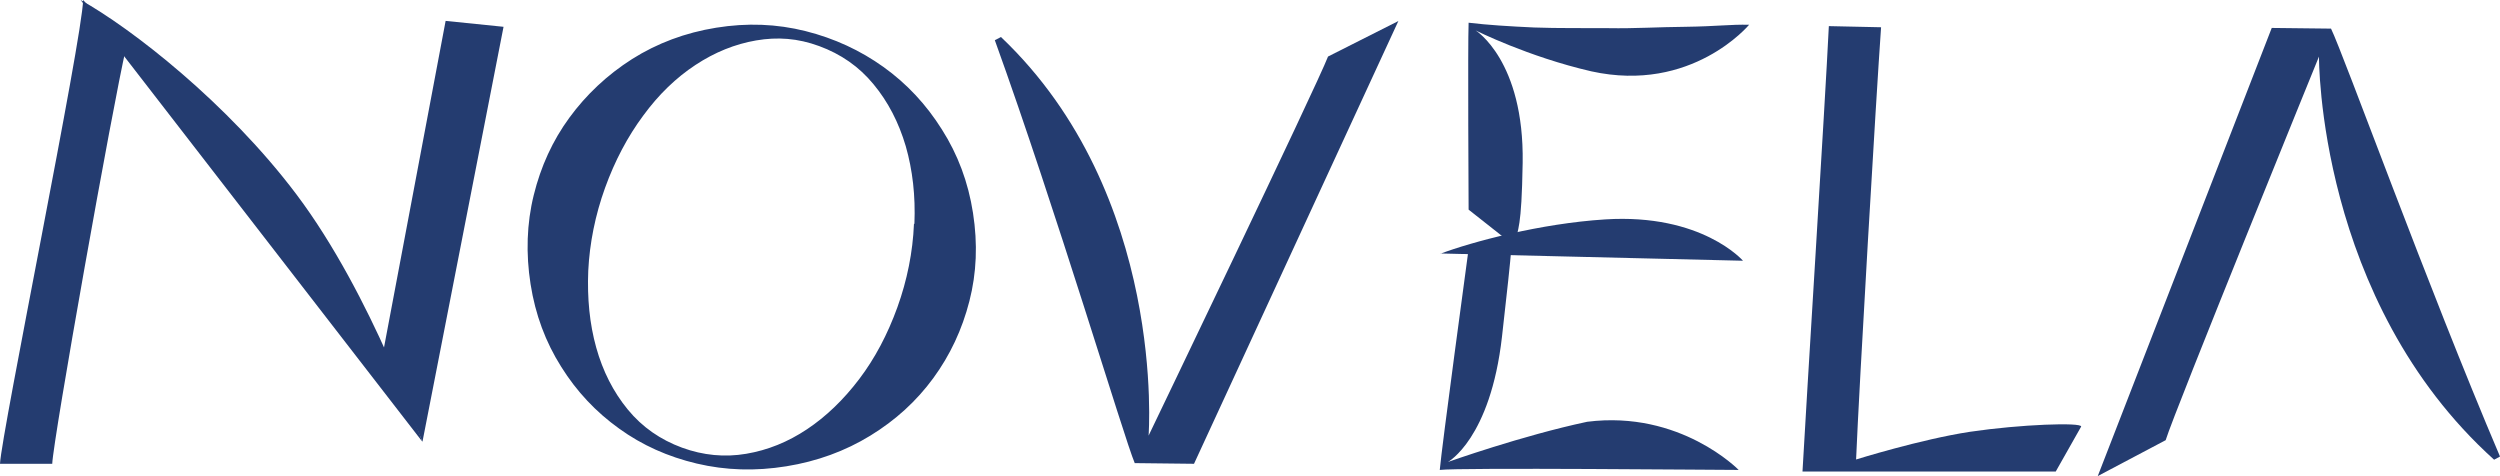
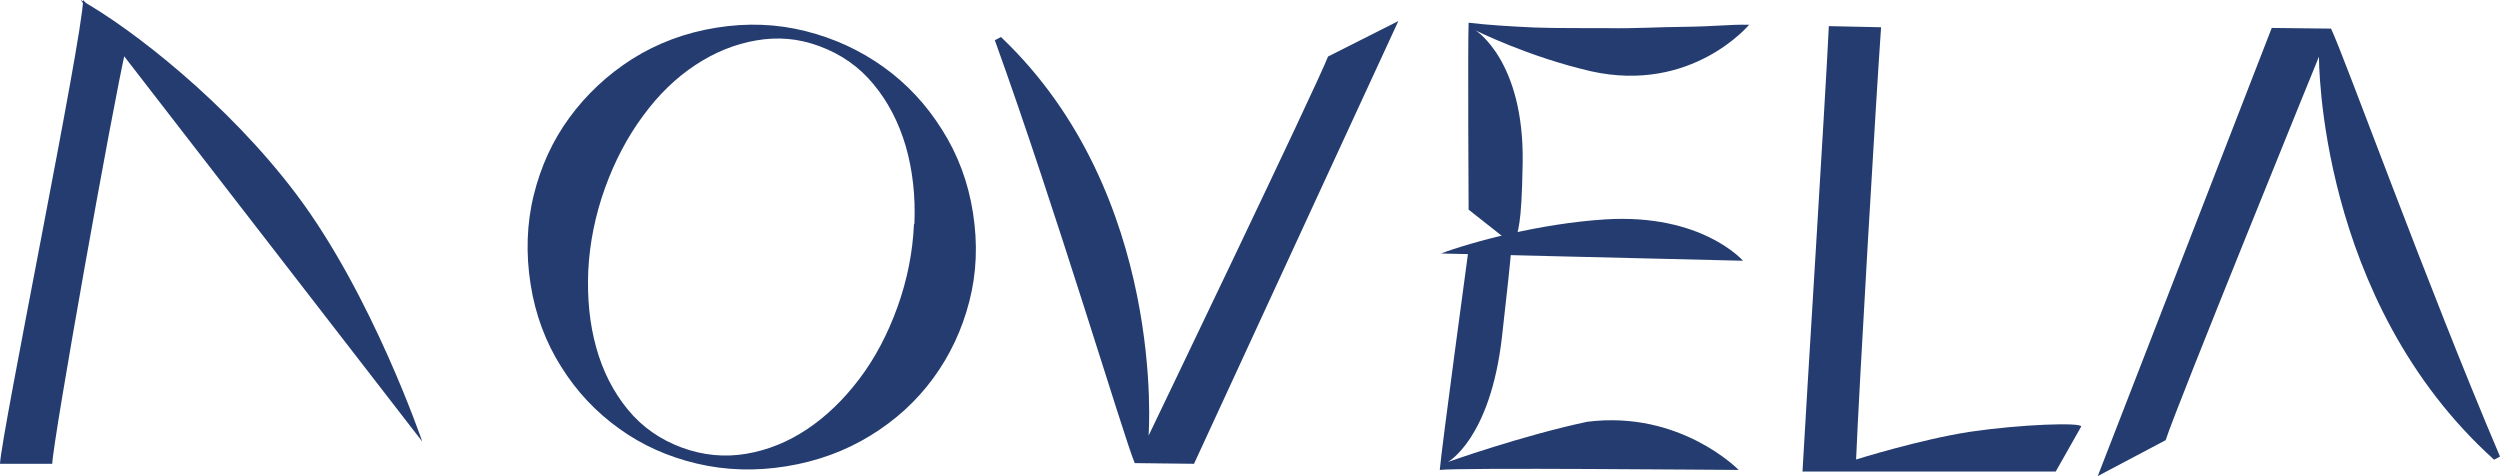
<svg xmlns="http://www.w3.org/2000/svg" id="Layer_2" data-name="Layer 2" viewBox="0 0 110.07 20.96">
  <defs>
    <style>
      .cls-1 {
        fill: #243c70;
      }
    </style>
  </defs>
  <g id="Layer_1-2" data-name="Layer 1">
-     <path class="cls-1" d="m16.89,15.39L19.62.92l2.55.26-3.57,18.27" />
    <path class="cls-1" d="m61.57.92l-9,19.5-2.61-.03c-.47-1.11-3.47-11.17-6.16-18.62l.27-.14c7.31,6.94,6.5,17.55,6.5,17.55,0,0,7.41-15.41,7.9-16.69l3.09-1.56Z" />
    <path class="cls-1" d="m90.5,20.76h-11.14c.15-2.77,1-16.26,1.16-19.61l2.3.05c-.22,3.1-.97,15.85-1.1,19.03,0,0,2.85-.89,5.02-1.22,2.23-.33,4.91-.42,4.89-.23l-1.12,1.98Z" />
    <path class="cls-1" d="m3.55,0c2.23,1.24,6.48,4.54,9.51,8.57,3.34,4.44,5.53,10.87,5.53,10.87L3.55,0Z" />
    <path class="cls-1" d="m42.68,13.26c-.32,1.25-.85,2.38-1.59,3.39-.74,1.01-1.66,1.85-2.77,2.53-1.11.68-2.34,1.13-3.7,1.35s-2.67.18-3.94-.12c-1.27-.3-2.41-.81-3.42-1.54-1.02-.73-1.87-1.63-2.55-2.72-.69-1.09-1.14-2.3-1.35-3.64s-.17-2.67.14-3.92c.31-1.26.83-2.4,1.57-3.41s1.66-1.88,2.76-2.58c1.11-.7,2.34-1.16,3.7-1.38s2.67-.17,3.94.15c1.27.32,2.41.85,3.43,1.58s1.88,1.65,2.57,2.75c.7,1.1,1.16,2.32,1.37,3.68s.16,2.63-.16,3.88Zm-2.42-3.41c.05-1.23-.08-2.36-.38-3.41-.31-1.05-.78-1.96-1.42-2.73-.64-.78-1.44-1.33-2.39-1.68s-1.84-.41-2.78-.25c-.93.16-1.82.52-2.67,1.08-.85.56-1.62,1.3-2.3,2.23-.69.93-1.25,1.99-1.68,3.18s-.68,2.43-.74,3.65c-.05,1.21.06,2.34.35,3.38.29,1.04.75,1.95,1.39,2.73.64.78,1.44,1.33,2.39,1.68.93.34,1.88.43,2.82.27.95-.16,1.84-.52,2.68-1.08.84-.56,1.61-1.3,2.3-2.21.69-.91,1.25-1.97,1.68-3.16s.68-2.44.73-3.67Z" />
    <path class="cls-1" d="m5.55,2.11c-.59,2.54-3.21,17.23-3.25,18.31H0C.06,19.09,3.62,1.72,3.66,0" />
    <path class="cls-1" d="m66.69,10.84c.14-.88.3-.7.35-3.67.07-4.5-2.07-5.83-2.07-5.83,0,0,2.31,1.16,5.09,1.8,4.43.98,6.95-2.05,6.95-2.05h0c-.82-.02-1.4.07-2.8.09-1.19.01-2.25.08-3.38.06-1.13-.01-2.2.01-3.29-.03-1.09-.05-2.05-.11-2.88-.21-.04.96,0,8.23,0,8.23l2.04,1.61Z" />
    <path class="cls-1" d="m66.54,10.96q-.07.88-.41,3.86c-.51,4.5-2.38,5.52-2.38,5.52,0,0,3.26-1.16,6.13-1.77,4.1-.52,6.67,2.12,6.67,2.12h0c-.82,0-12.31-.11-13.16,0,.08-.96,1.25-9.58,1.25-9.58l1.9-.13Z" />
    <path class="cls-1" d="m63.42,11.17c1.38-.52,4.4-1.33,7.25-1.51,4.26-.27,6.07,1.82,6.07,1.82l-13.32-.32Z" />
    <path class="cls-1" d="m92.36,20.96l7.66-19.73,2.61.03c.55,1.12,4.23,11.3,7.44,18.84l-.26.14c-7.79-7.02-7.71-17.75-7.71-17.75,0,0-6.35,15.59-6.75,16.89l-2.99,1.58Z" />
  </g>
</svg>